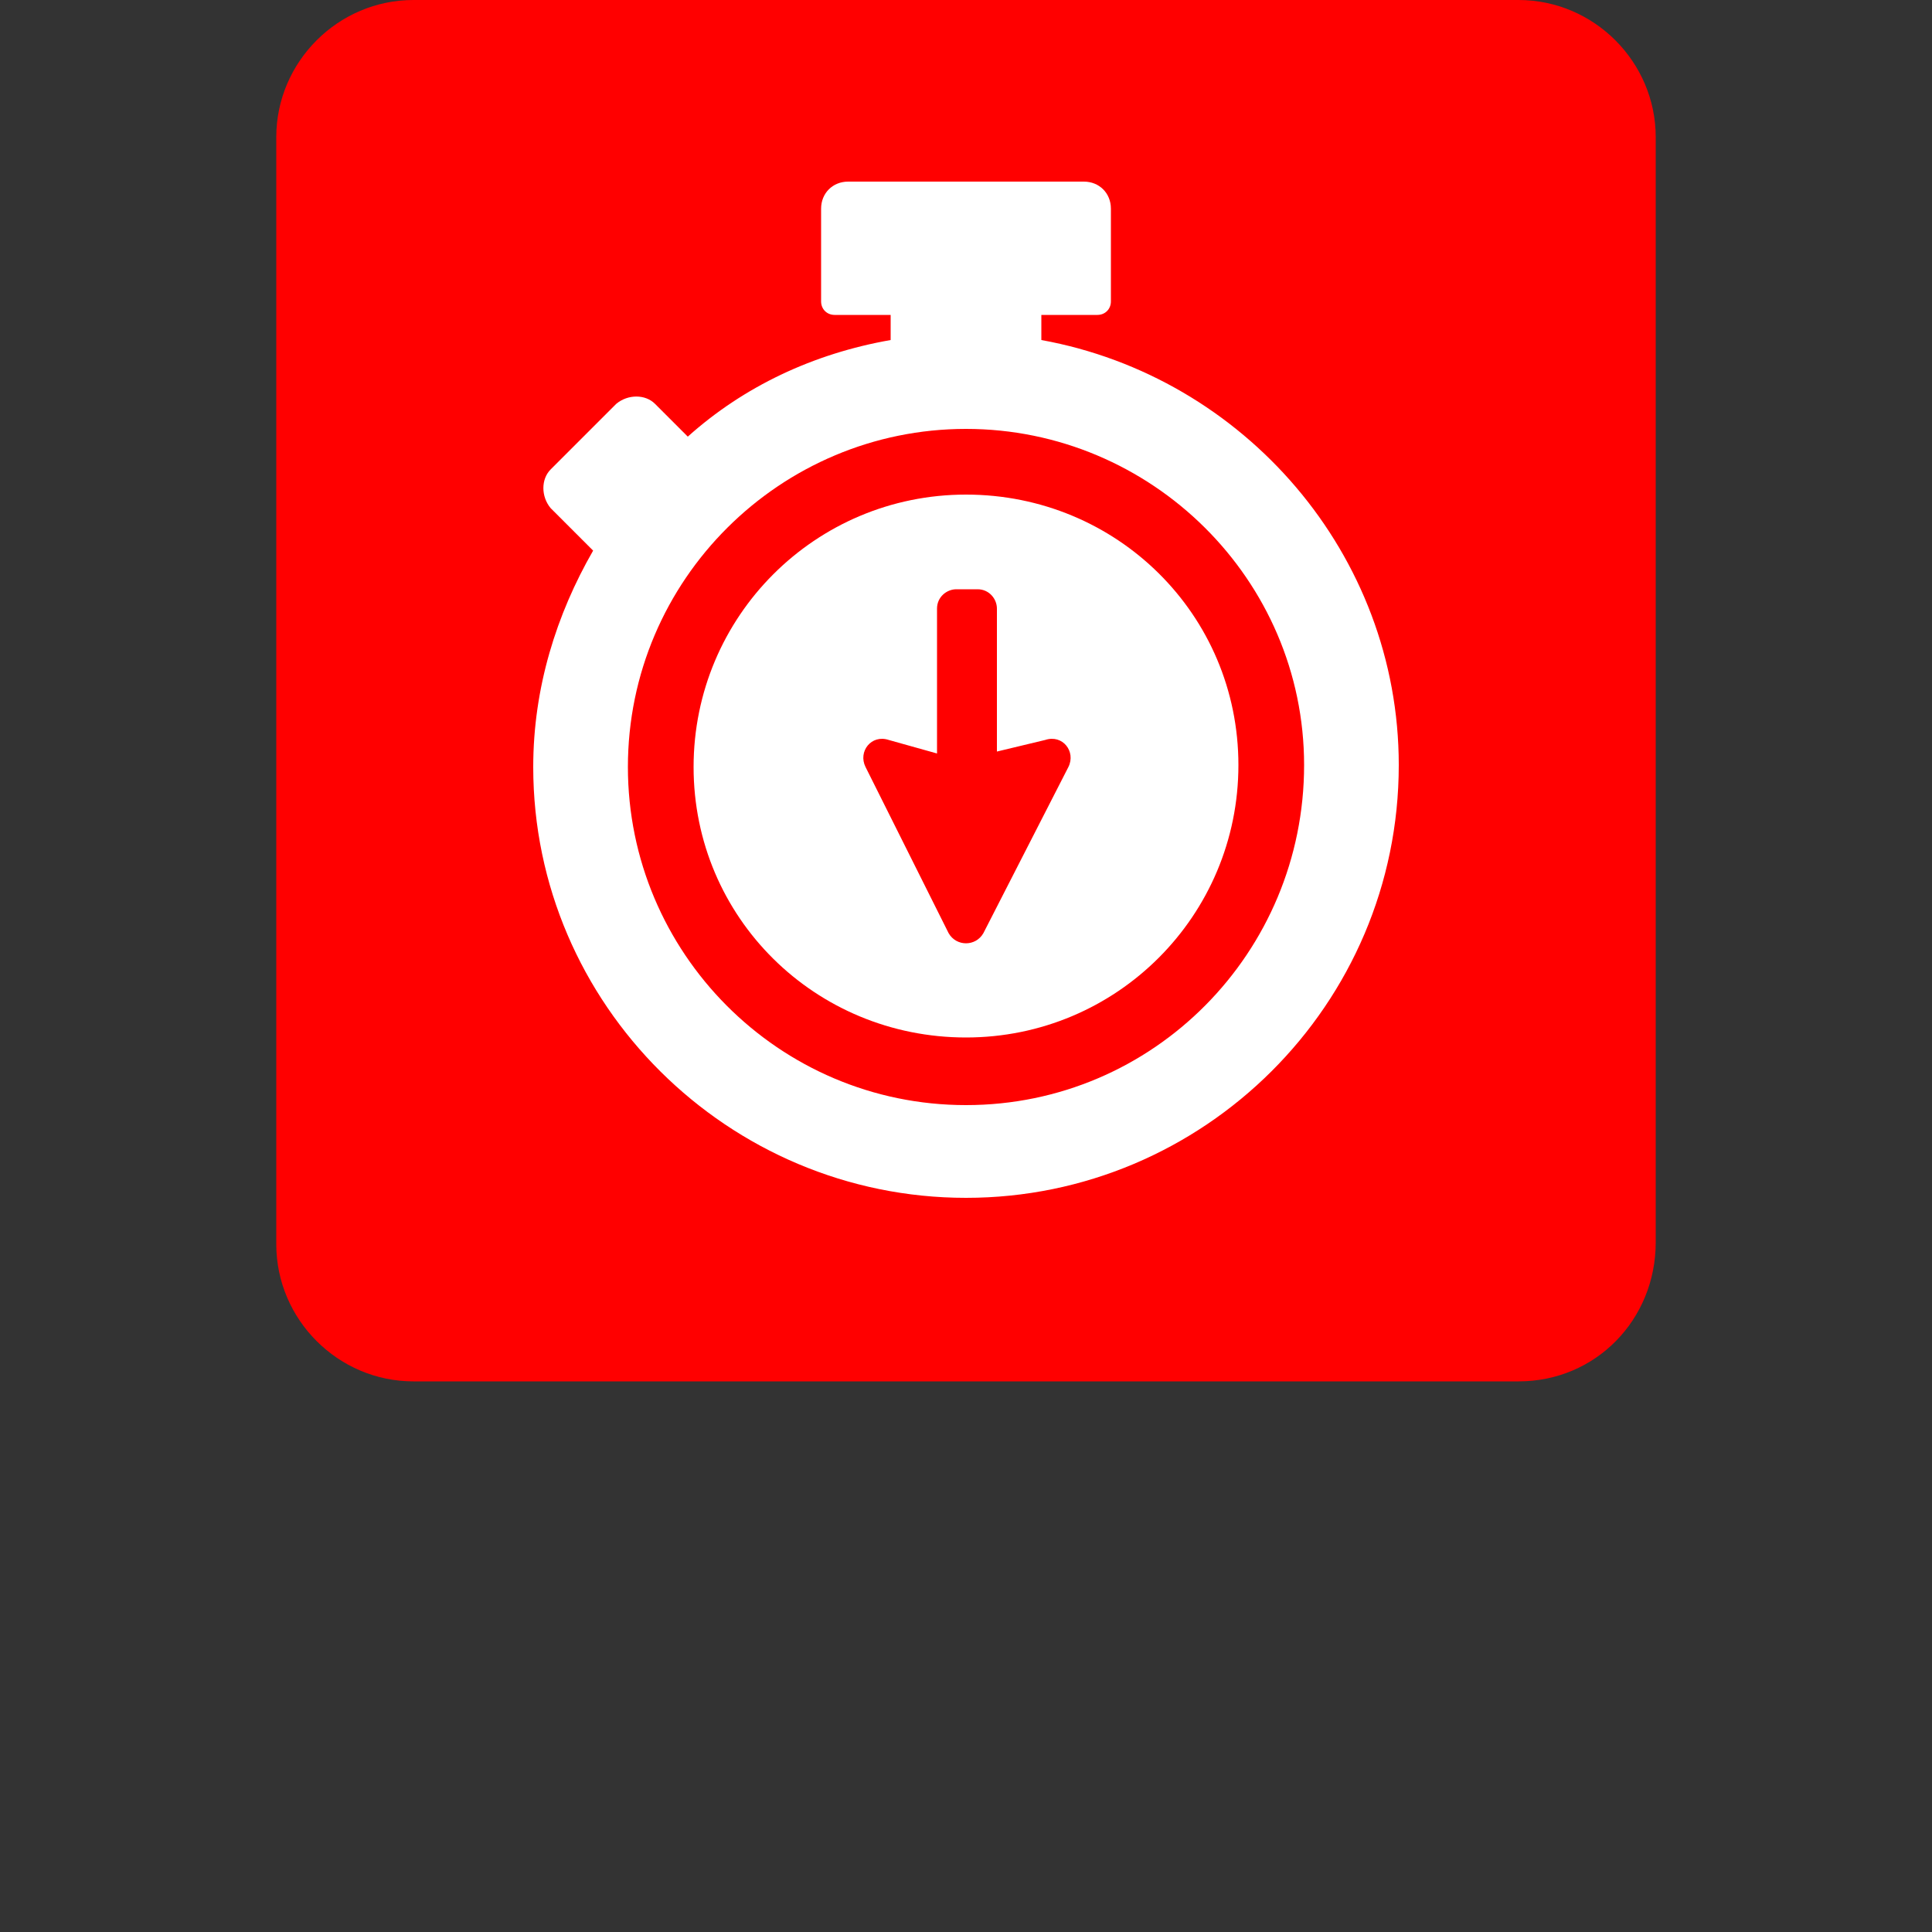
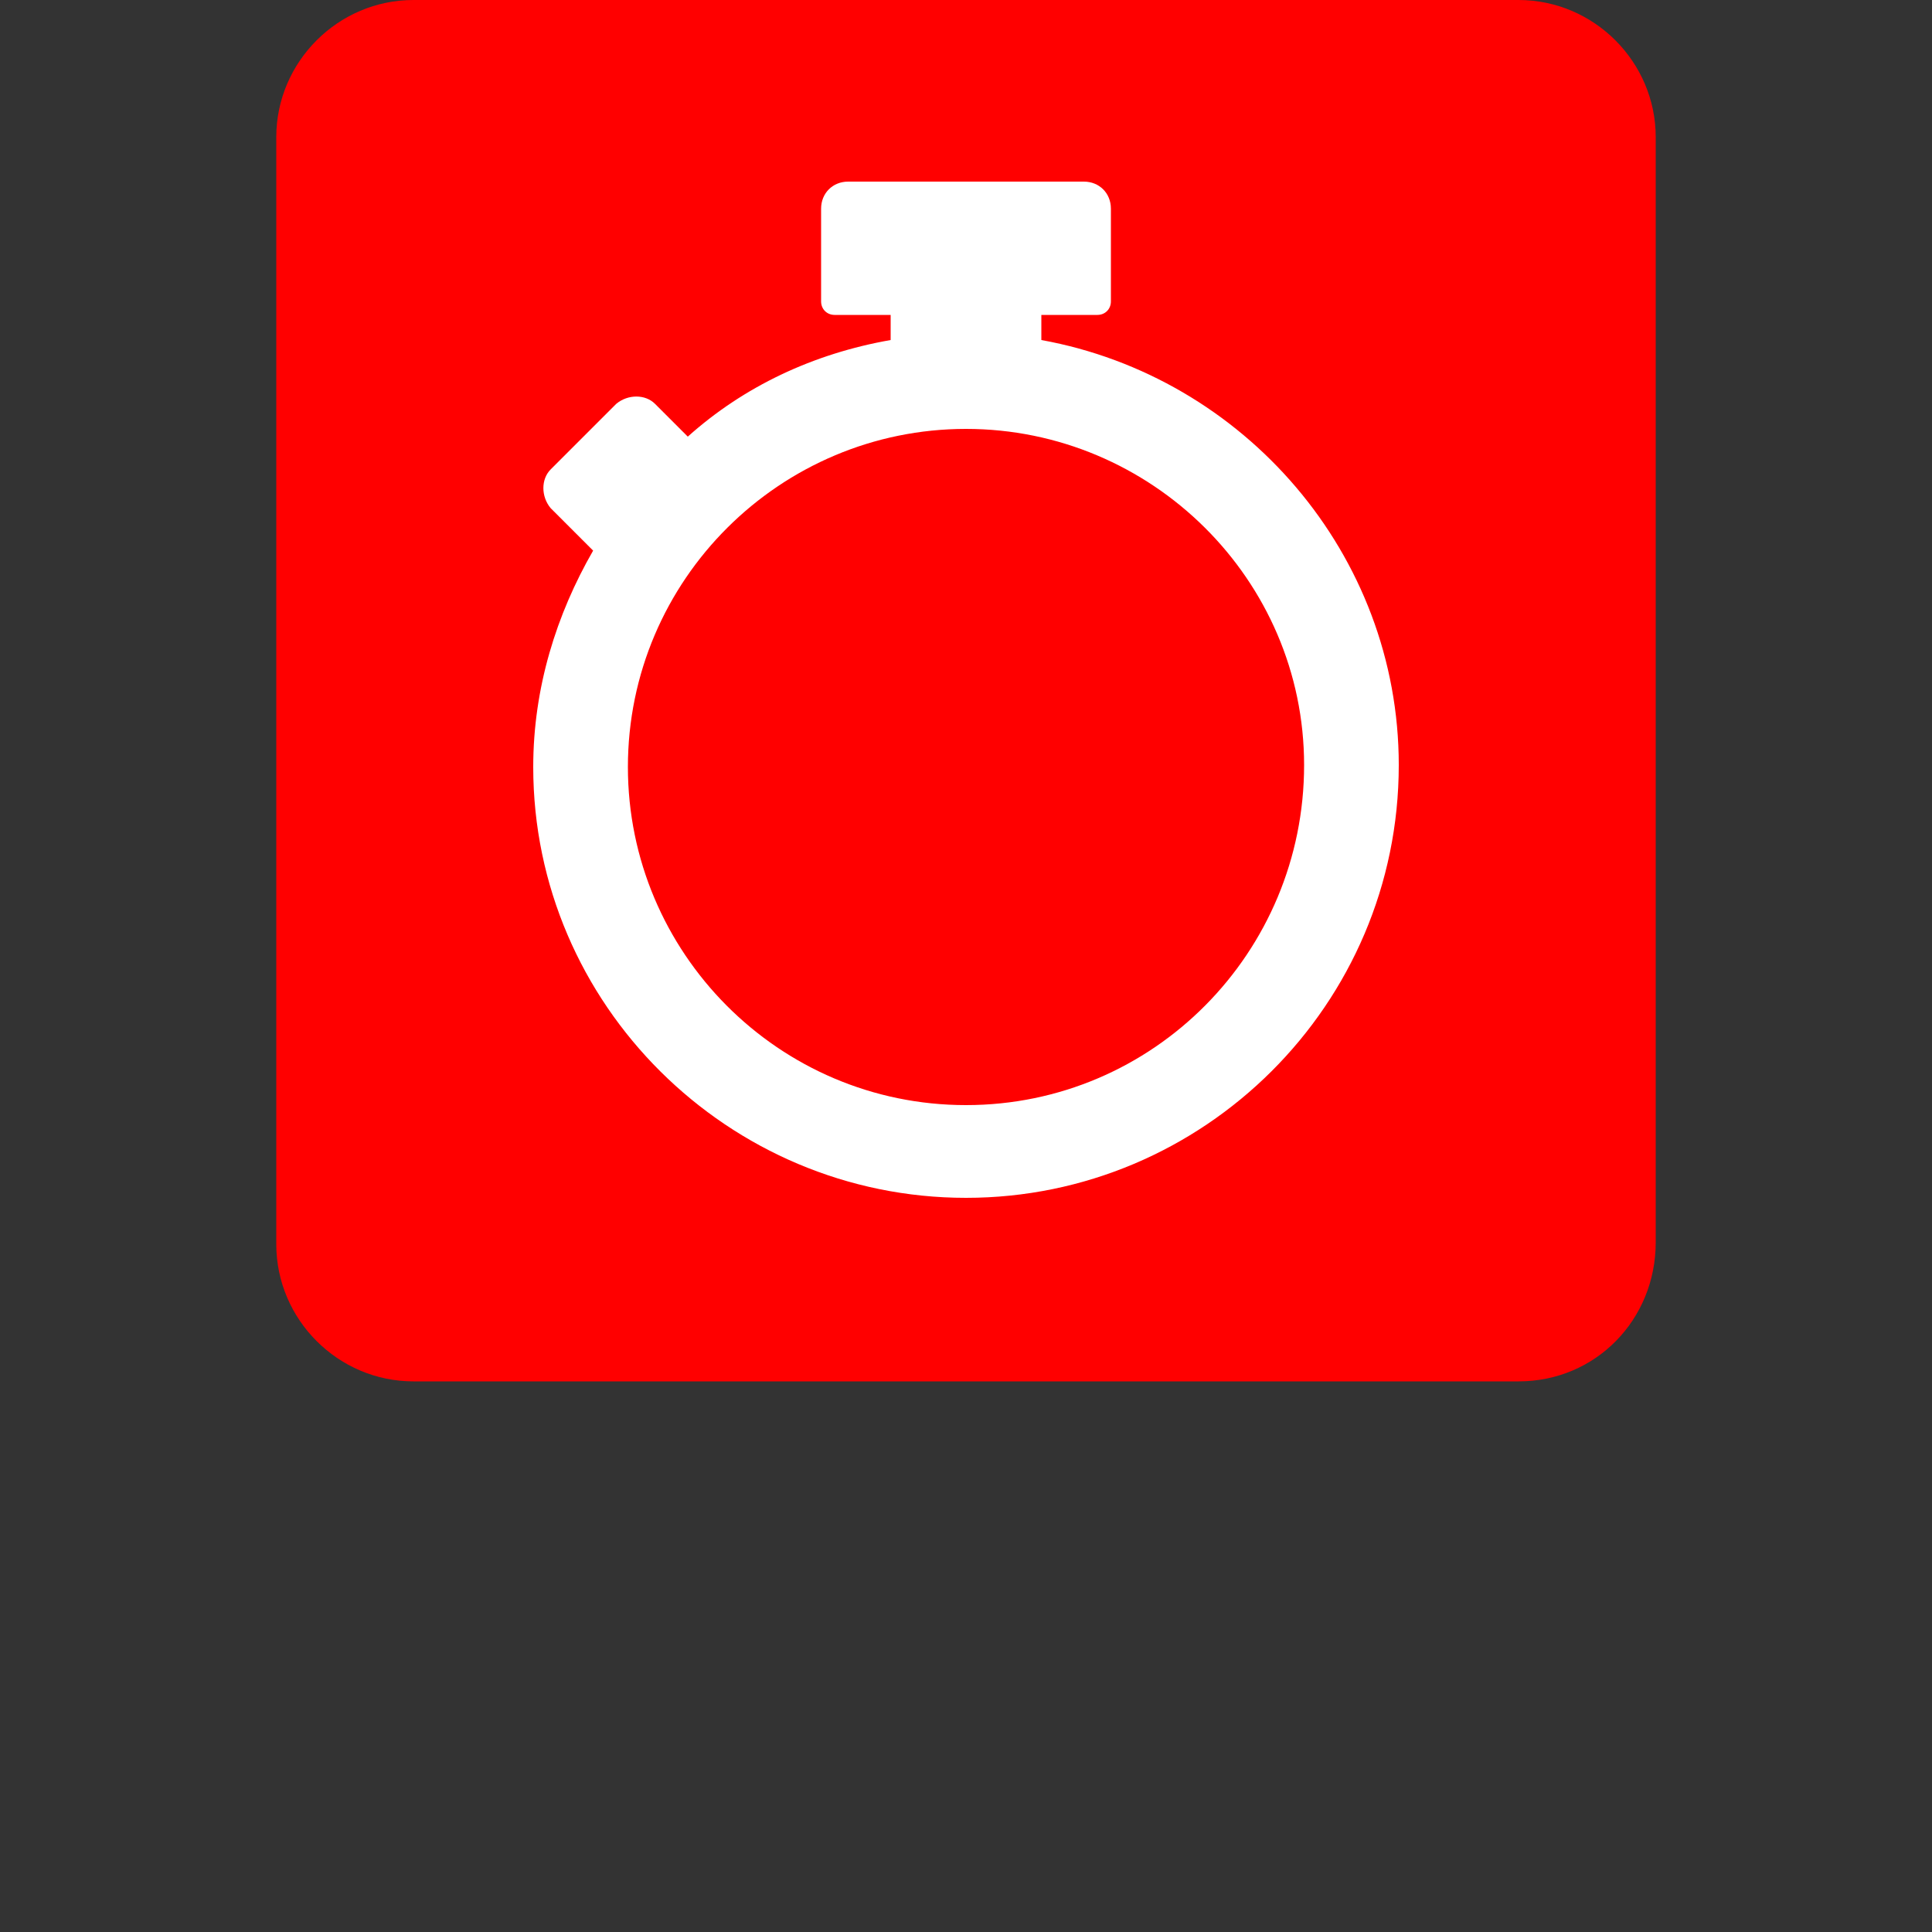
<svg xmlns="http://www.w3.org/2000/svg" version="1.1" id="Layer_1" x="0px" y="0px" viewBox="0 0 100 100" style="enable-background:new 0 0 100 100;" xml:space="preserve">
  <rect x="0" y="0" width="100" height="100" fill="#333333" stroke="none" />
  <style type="text/css">
	.st0{fill:#FF0000;}
	.st1{fill:#FFFFFF;}
</style>
  <path class="st0" d="M78.6,71.5H21.4c-3.9,0-7.1-3.2-7.1-7.1V7.1c0-3.9,3.2-7.1,7.1-7.1h57.2c3.9,0,7.1,3.2,7.1,7.1v57.2  C85.7,68.3,82.6,71.5,78.6,71.5z" />
  <path class="st1" d="M53.9,17.6v-1.3h2.9c0.4,0,0.7-0.3,0.7-0.7v-4.8c0-0.8-0.6-1.4-1.4-1.4H43.9c-0.8,0-1.4,0.6-1.4,1.4v4.8  c0,0.4,0.3,0.7,0.7,0.7h2.9v1.3c-4,0.7-7.6,2.4-10.5,5l-1.7-1.7c-0.5-0.5-1.4-0.5-2,0l-3.4,3.4c-0.5,0.5-0.5,1.4,0,2l2.2,2.2  c-1.9,3.3-3.1,7.1-3.1,11.2C27.6,52,37.7,62,50,62s22.4-10,22.4-22.4C72.4,28.7,64.4,19.5,53.9,17.6z M50,57.2  c-9.7,0-17.5-7.9-17.5-17.5c0-9.7,7.9-17.5,17.5-17.5S67.5,30,67.5,39.6C67.5,49.3,59.7,57.2,50,57.2z" />
-   <path class="st1" d="M50,25.6c-7.8,0-14.1,6.3-14.1,14.1S42.2,53.7,50,53.7c7.8,0,14.1-6.3,14.1-14.1S57.8,25.6,50,25.6z M55.3,39.7  l-4.4,8.6c-0.4,0.7-1.4,0.7-1.8,0l-4.3-8.6c-0.4-0.8,0.3-1.7,1.2-1.4l2.5,0.7l0-7.5c0-0.6,0.5-1,1-1l1.1,0c0.6,0,1,0.5,1,1l0,7.4  l2.5-0.6C55,38,55.7,38.9,55.3,39.7z" />
</svg>